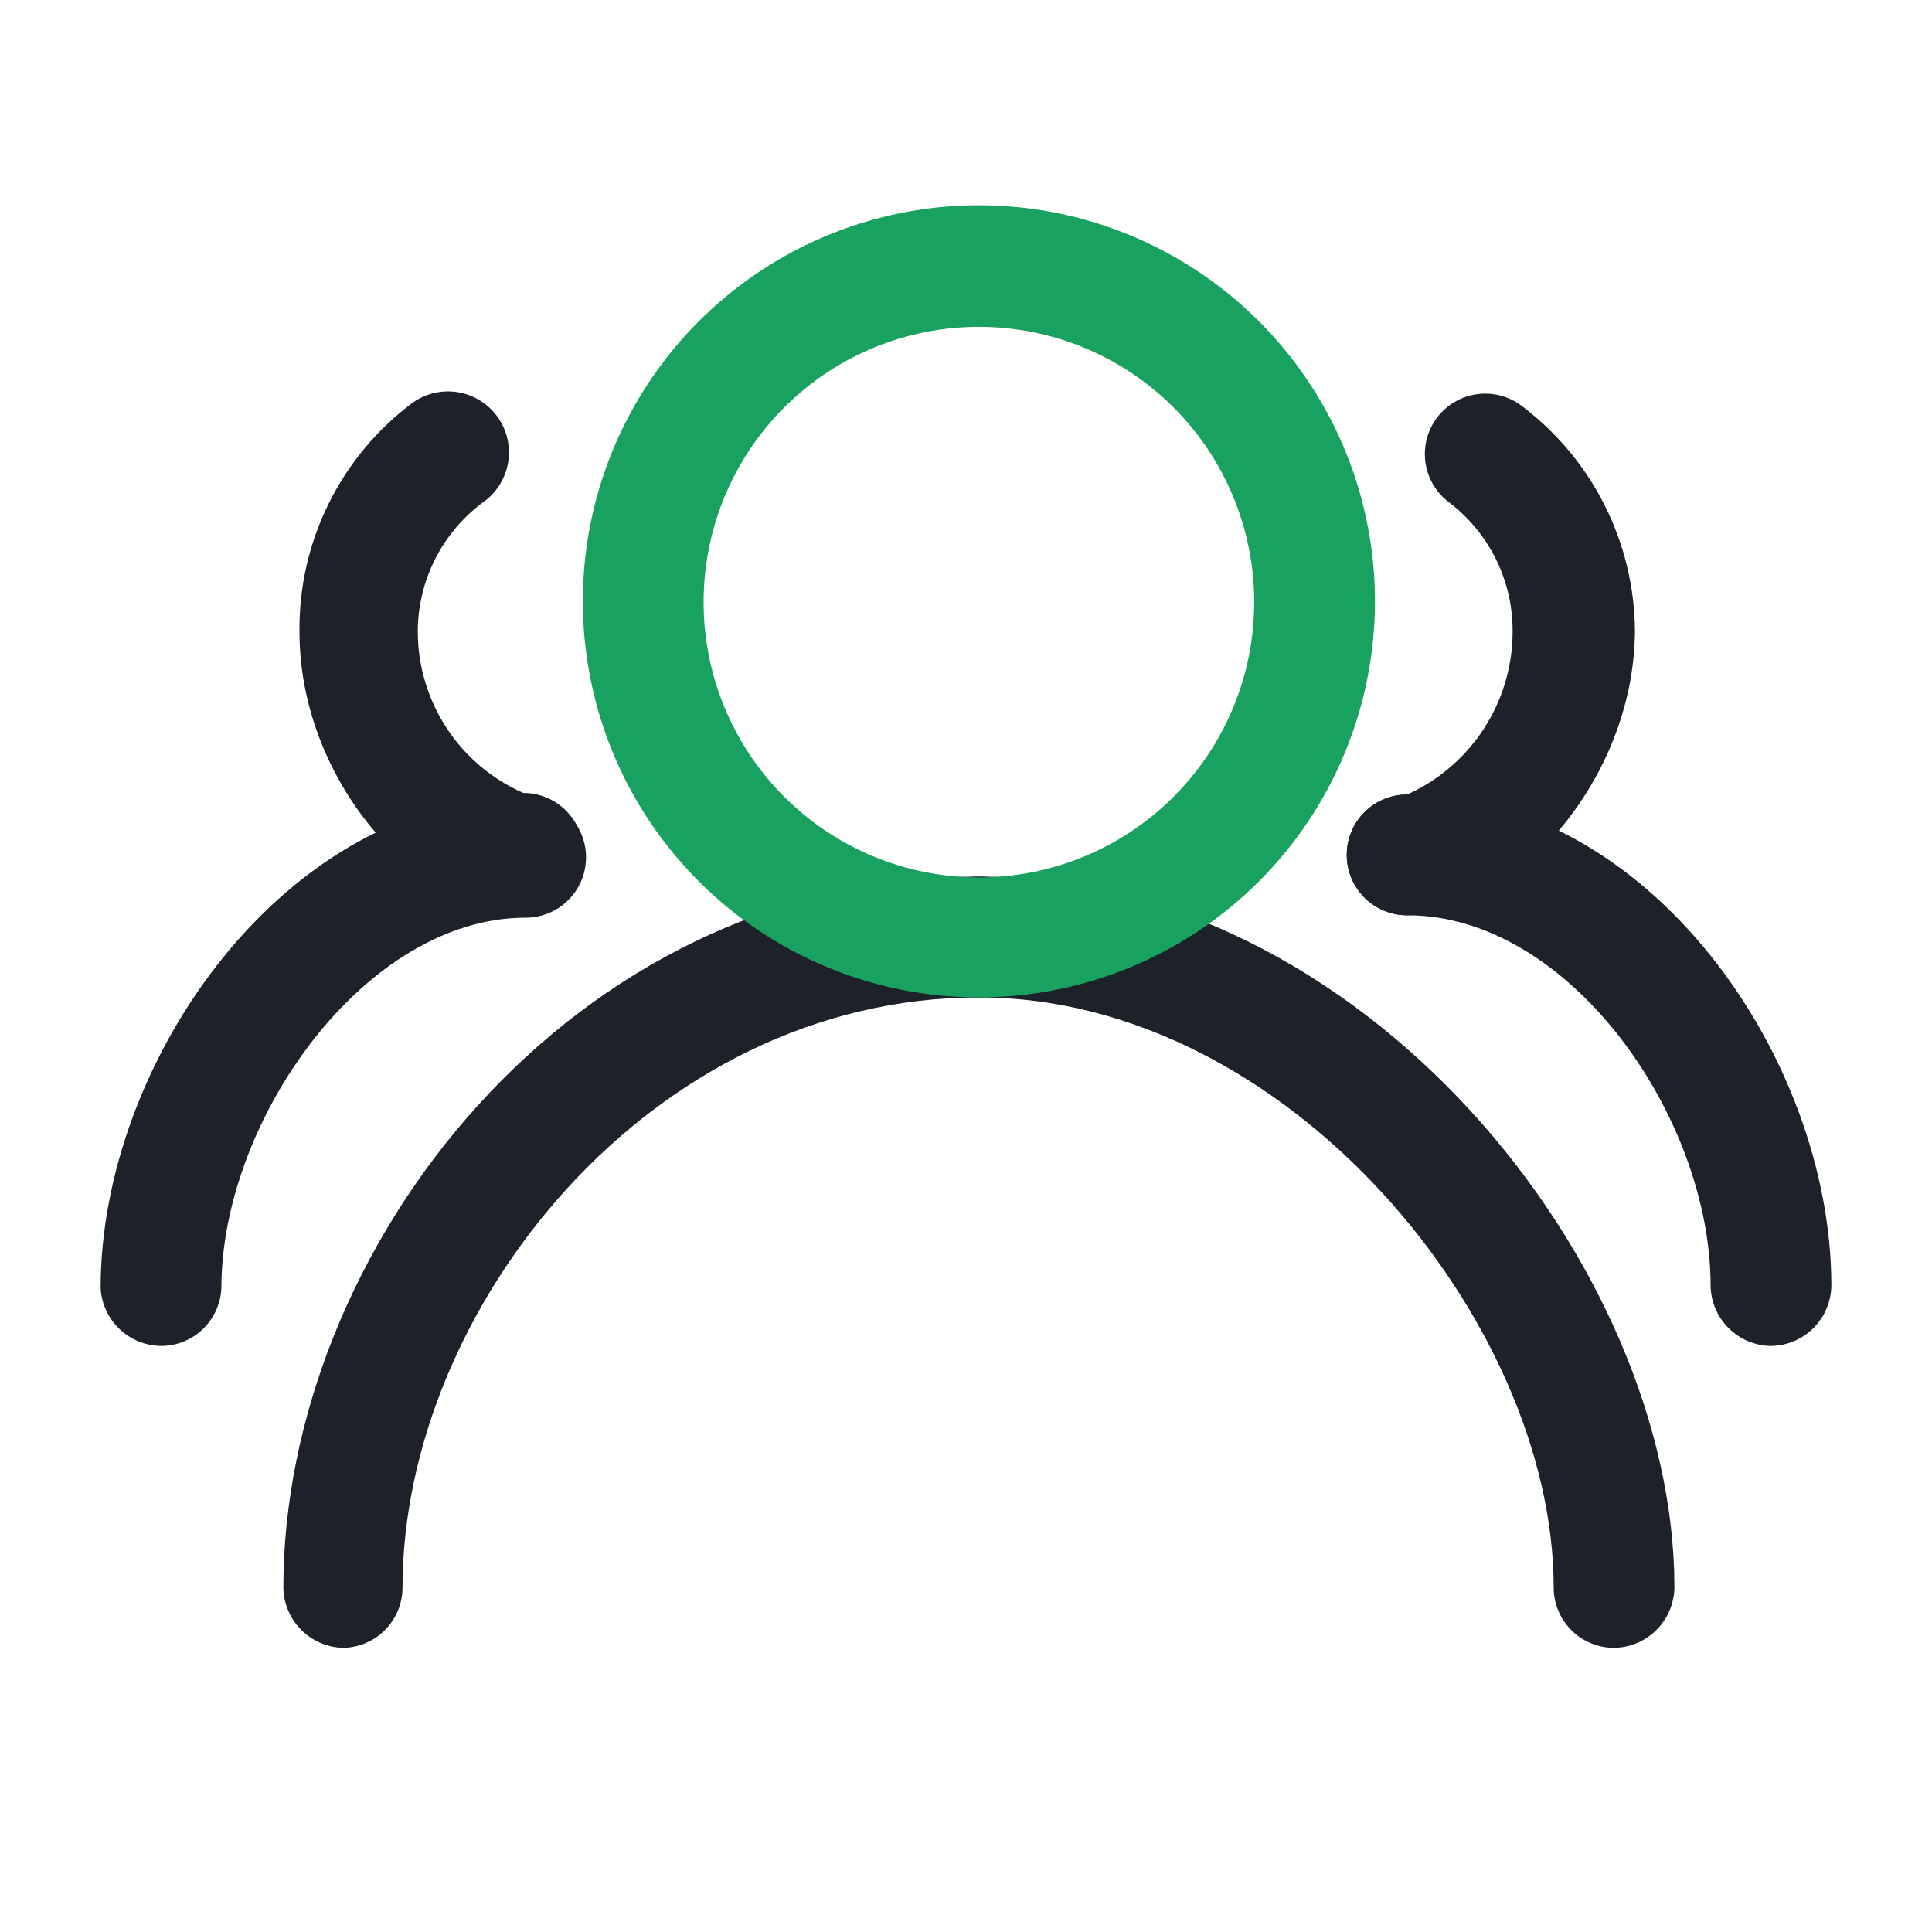
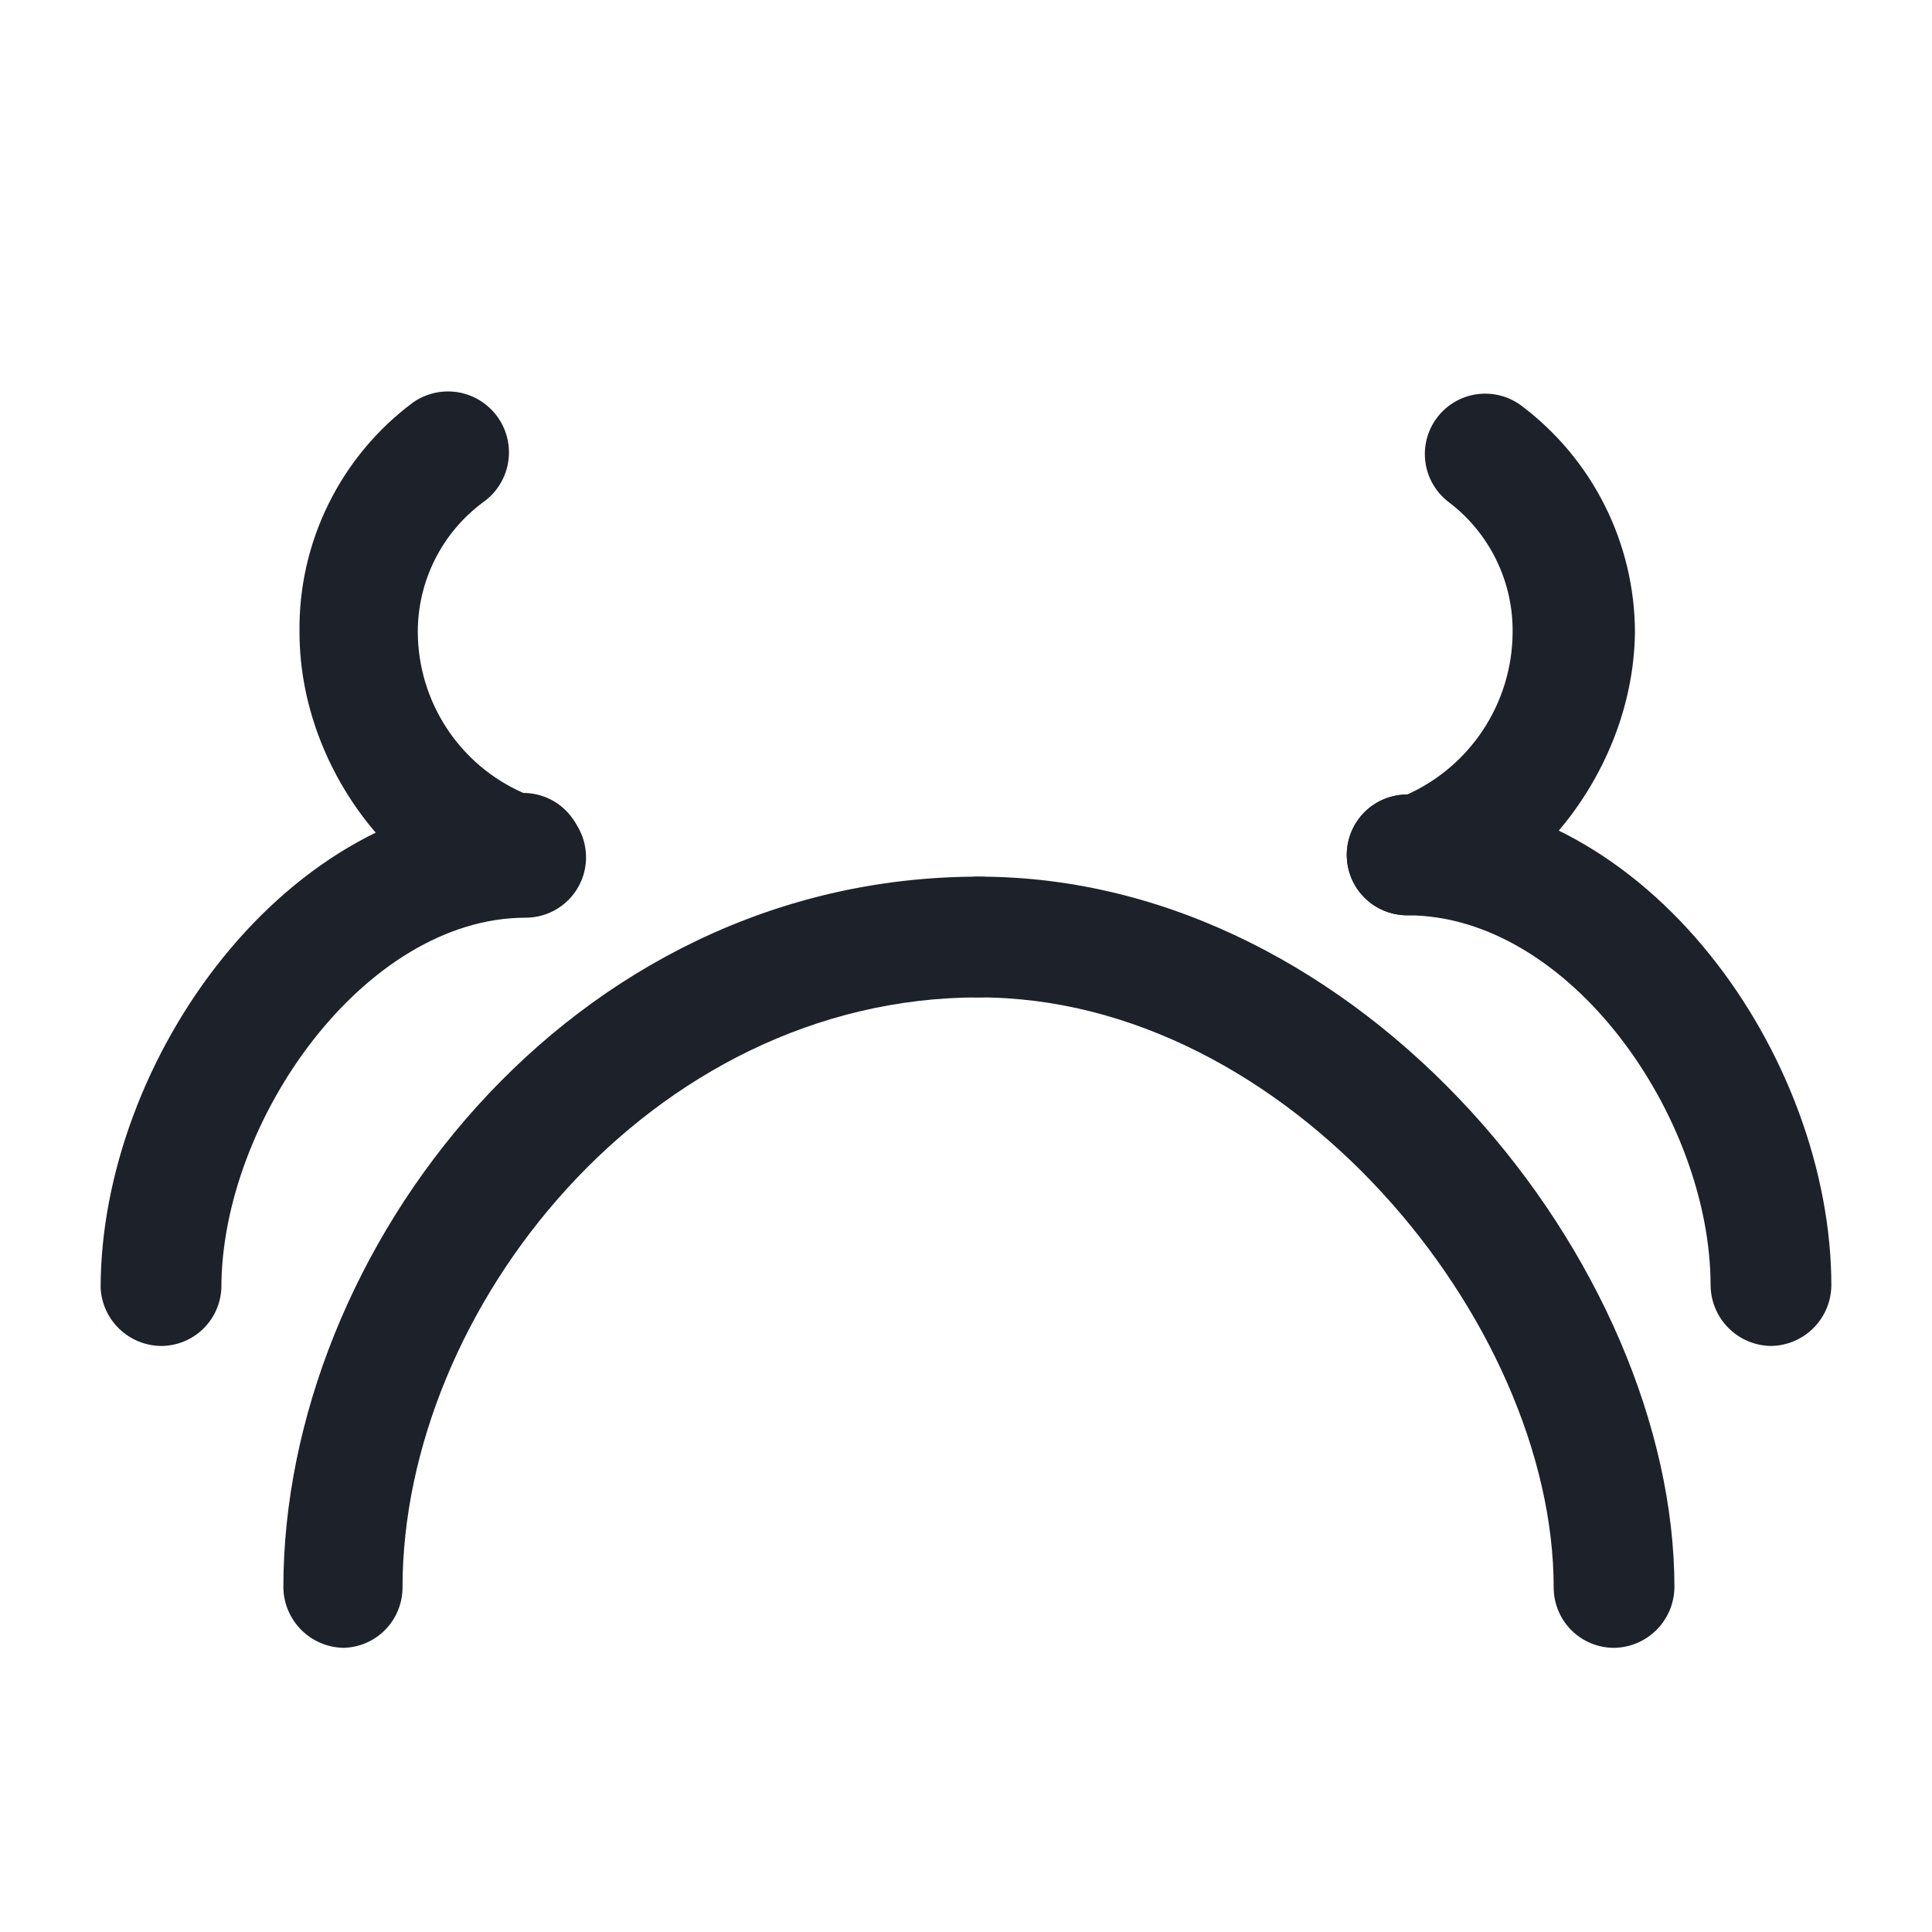
<svg xmlns="http://www.w3.org/2000/svg" width="72" height="72" viewBox="0 0 72 72" fill="none">
  <path d="M60.151 61.41C59.554 61.41 58.981 61.173 58.559 60.751C58.138 60.329 57.901 59.757 57.901 59.16C57.901 49.26 48.001 37.17 36.48 37.17C35.884 37.17 35.311 36.933 34.889 36.511C34.468 36.089 34.23 35.517 34.23 34.92C34.23 34.323 34.468 33.751 34.889 33.329C35.311 32.907 35.884 32.67 36.48 32.67C50.821 32.67 62.401 47.16 62.401 59.16C62.393 59.754 62.153 60.322 61.733 60.742C61.313 61.163 60.745 61.402 60.151 61.41Z" fill="#1D2129" />
  <path d="M12.81 61.41C12.216 61.402 11.648 61.163 11.228 60.742C10.808 60.322 10.568 59.754 10.56 59.16C10.56 46.62 21.21 32.67 36.48 32.67C37.077 32.67 37.65 32.907 38.072 33.329C38.493 33.751 38.73 34.323 38.73 34.92C38.73 35.517 38.493 36.089 38.072 36.511C37.65 36.933 37.077 37.17 36.48 37.17C24.241 37.17 15.001 48.78 15.001 59.16C15.001 59.746 14.772 60.31 14.363 60.73C13.954 61.151 13.397 61.394 12.81 61.41ZM19.59 34.11C15.78 34.11 11.161 29.25 11.161 23.55C11.14 21.892 11.513 20.253 12.249 18.767C12.984 17.281 14.06 15.99 15.39 15C15.884 14.654 16.494 14.518 17.088 14.622C17.382 14.674 17.663 14.783 17.915 14.943C18.166 15.103 18.384 15.311 18.555 15.555C18.727 15.799 18.849 16.075 18.913 16.366C18.978 16.657 18.985 16.959 18.933 17.253C18.882 17.546 18.773 17.827 18.613 18.079C18.453 18.331 18.245 18.549 18 18.72C17.246 19.279 16.633 20.007 16.211 20.846C15.789 21.685 15.569 22.611 15.57 23.55C15.574 24.823 15.947 26.068 16.645 27.134C17.342 28.199 18.334 29.038 19.5 29.55C20.097 29.55 20.67 29.787 21.091 30.209C21.514 30.631 21.75 31.203 21.75 31.8C21.75 32.397 21.514 32.969 21.091 33.391C20.67 33.813 20.097 34.05 19.5 34.05L19.59 34.11Z" fill="#1D2129" />
-   <path d="M36.481 37.17C33.562 37.17 30.708 36.304 28.28 34.682C25.853 33.061 23.961 30.755 22.844 28.058C21.727 25.361 21.435 22.393 22.004 19.53C22.574 16.667 23.98 14.037 26.044 11.973C28.108 9.909 30.738 8.503 33.601 7.934C36.464 7.364 39.432 7.656 42.129 8.773C44.826 9.891 47.131 11.782 48.753 14.21C50.375 16.637 51.241 19.491 51.241 22.41C51.241 26.325 49.686 30.079 46.918 32.847C44.15 35.615 40.395 37.17 36.481 37.17ZM36.481 12.18C34.45 12.18 32.465 12.782 30.777 13.911C29.09 15.04 27.774 16.644 26.999 18.52C26.223 20.397 26.022 22.462 26.42 24.453C26.818 26.444 27.799 28.272 29.236 29.705C30.674 31.139 32.505 32.114 34.498 32.506C36.49 32.899 38.554 32.691 40.428 31.91C42.302 31.129 43.902 29.809 45.026 28.118C46.15 26.427 46.747 24.44 46.741 22.41C46.733 19.694 45.648 17.092 43.725 15.174C41.802 13.257 39.197 12.18 36.481 12.18Z" fill="#19A15F" />
  <path d="M6 50.16C5.421 50.153 4.866 49.926 4.448 49.525C4.03 49.124 3.78 48.578 3.75 48C3.75 39.51 10.68 29.7 19.59 29.7C20.187 29.7 20.759 29.937 21.181 30.359C21.603 30.781 21.84 31.353 21.84 31.95C21.84 32.547 21.603 33.119 21.181 33.541C20.759 33.963 20.187 34.2 19.59 34.2C13.59 34.2 8.25 41.76 8.25 48C8.227 48.581 7.979 49.13 7.56 49.533C7.141 49.936 6.581 50.16 6 50.16ZM52.44 34.11C51.843 34.11 51.271 33.873 50.849 33.451C50.427 33.029 50.19 32.457 50.19 31.86C50.19 31.263 50.427 30.691 50.849 30.269C51.271 29.847 51.843 29.61 52.44 29.61C53.599 29.089 54.585 28.247 55.282 27.184C55.978 26.121 56.356 24.881 56.37 23.61C56.388 22.666 56.182 21.731 55.77 20.881C55.358 20.032 54.752 19.291 54 18.72C53.523 18.362 53.207 17.829 53.123 17.238C53.038 16.647 53.192 16.047 53.55 15.57C53.908 15.092 54.441 14.777 55.032 14.693C55.623 14.608 56.223 14.762 56.7 15.12C58.008 16.103 59.071 17.375 59.805 18.838C60.539 20.301 60.924 21.913 60.93 23.55C60.87 29.25 56.22 34.11 52.44 34.11Z" fill="#1D2129" />
  <path d="M65.999 50.16C65.405 50.152 64.837 49.913 64.417 49.492C63.997 49.072 63.757 48.504 63.749 47.91C63.749 41.67 58.529 34.11 52.44 34.11C51.843 34.11 51.27 33.873 50.849 33.451C50.426 33.029 50.19 32.457 50.19 31.86C50.19 31.263 50.426 30.691 50.849 30.269C51.27 29.847 51.843 29.61 52.44 29.61C61.44 29.61 68.249 39.42 68.249 47.91C68.242 48.504 68.002 49.072 67.582 49.492C67.162 49.913 66.594 50.152 65.999 50.16Z" fill="#1D2129" />
</svg>